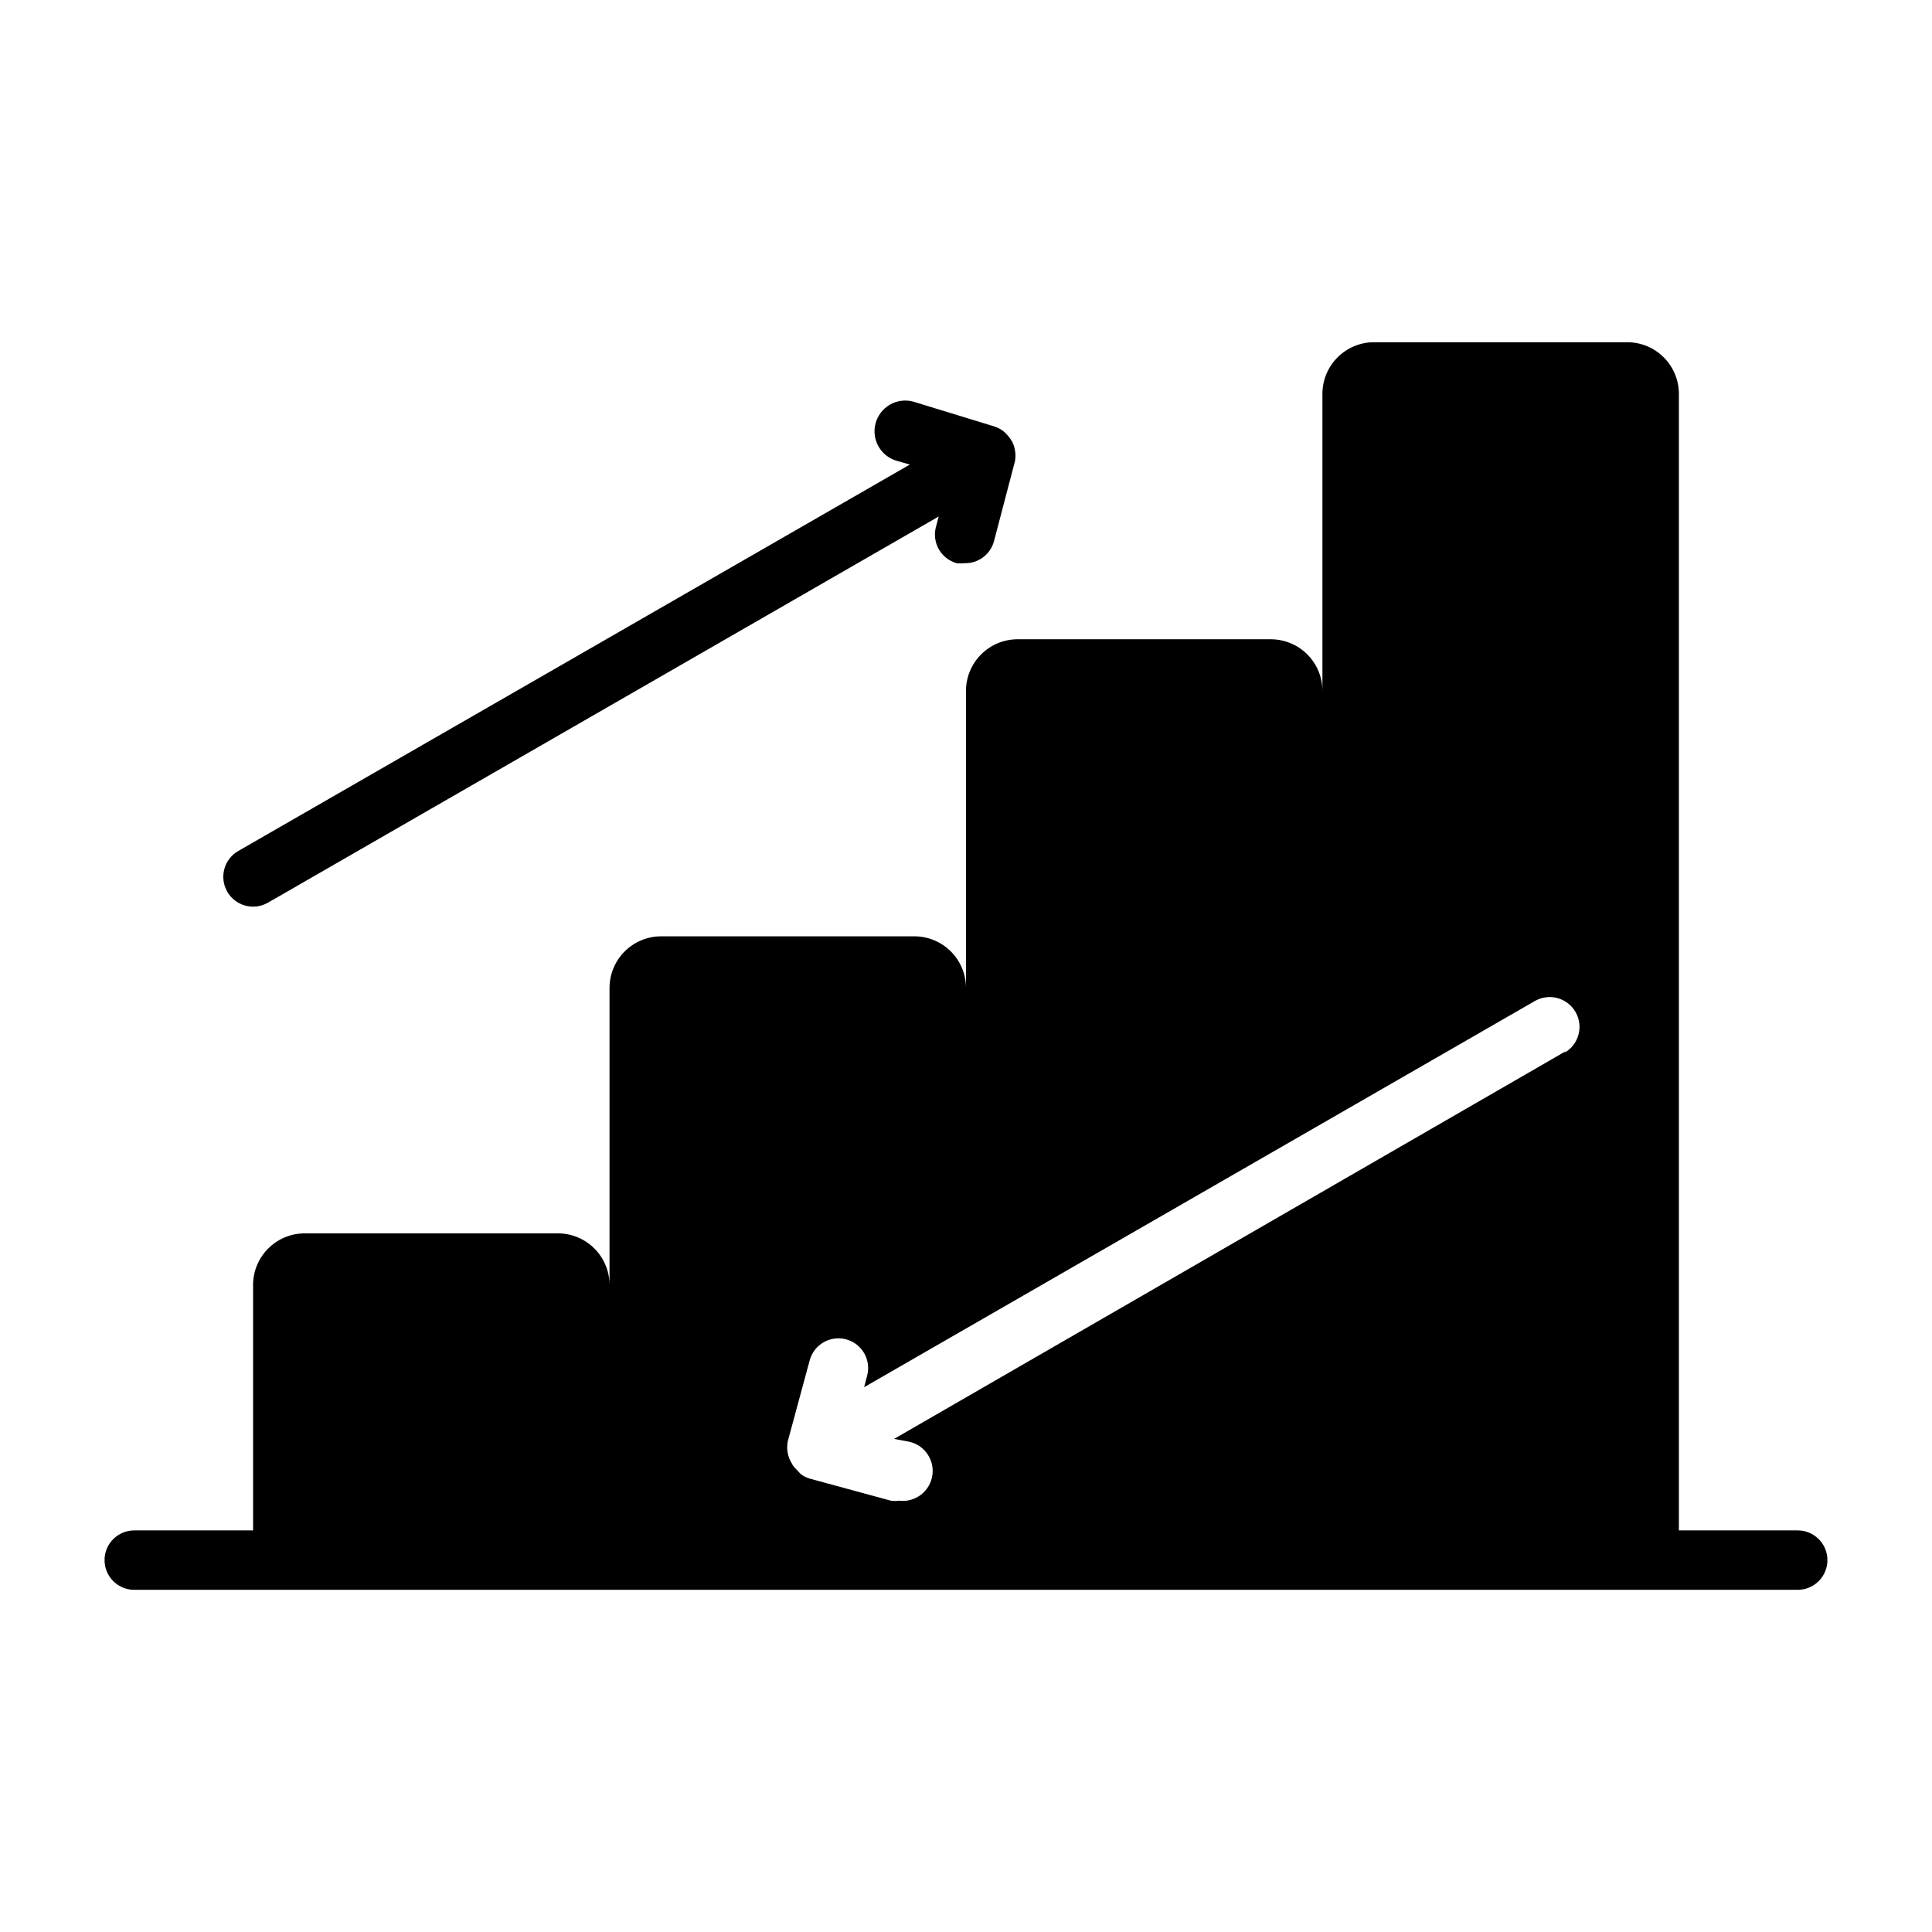
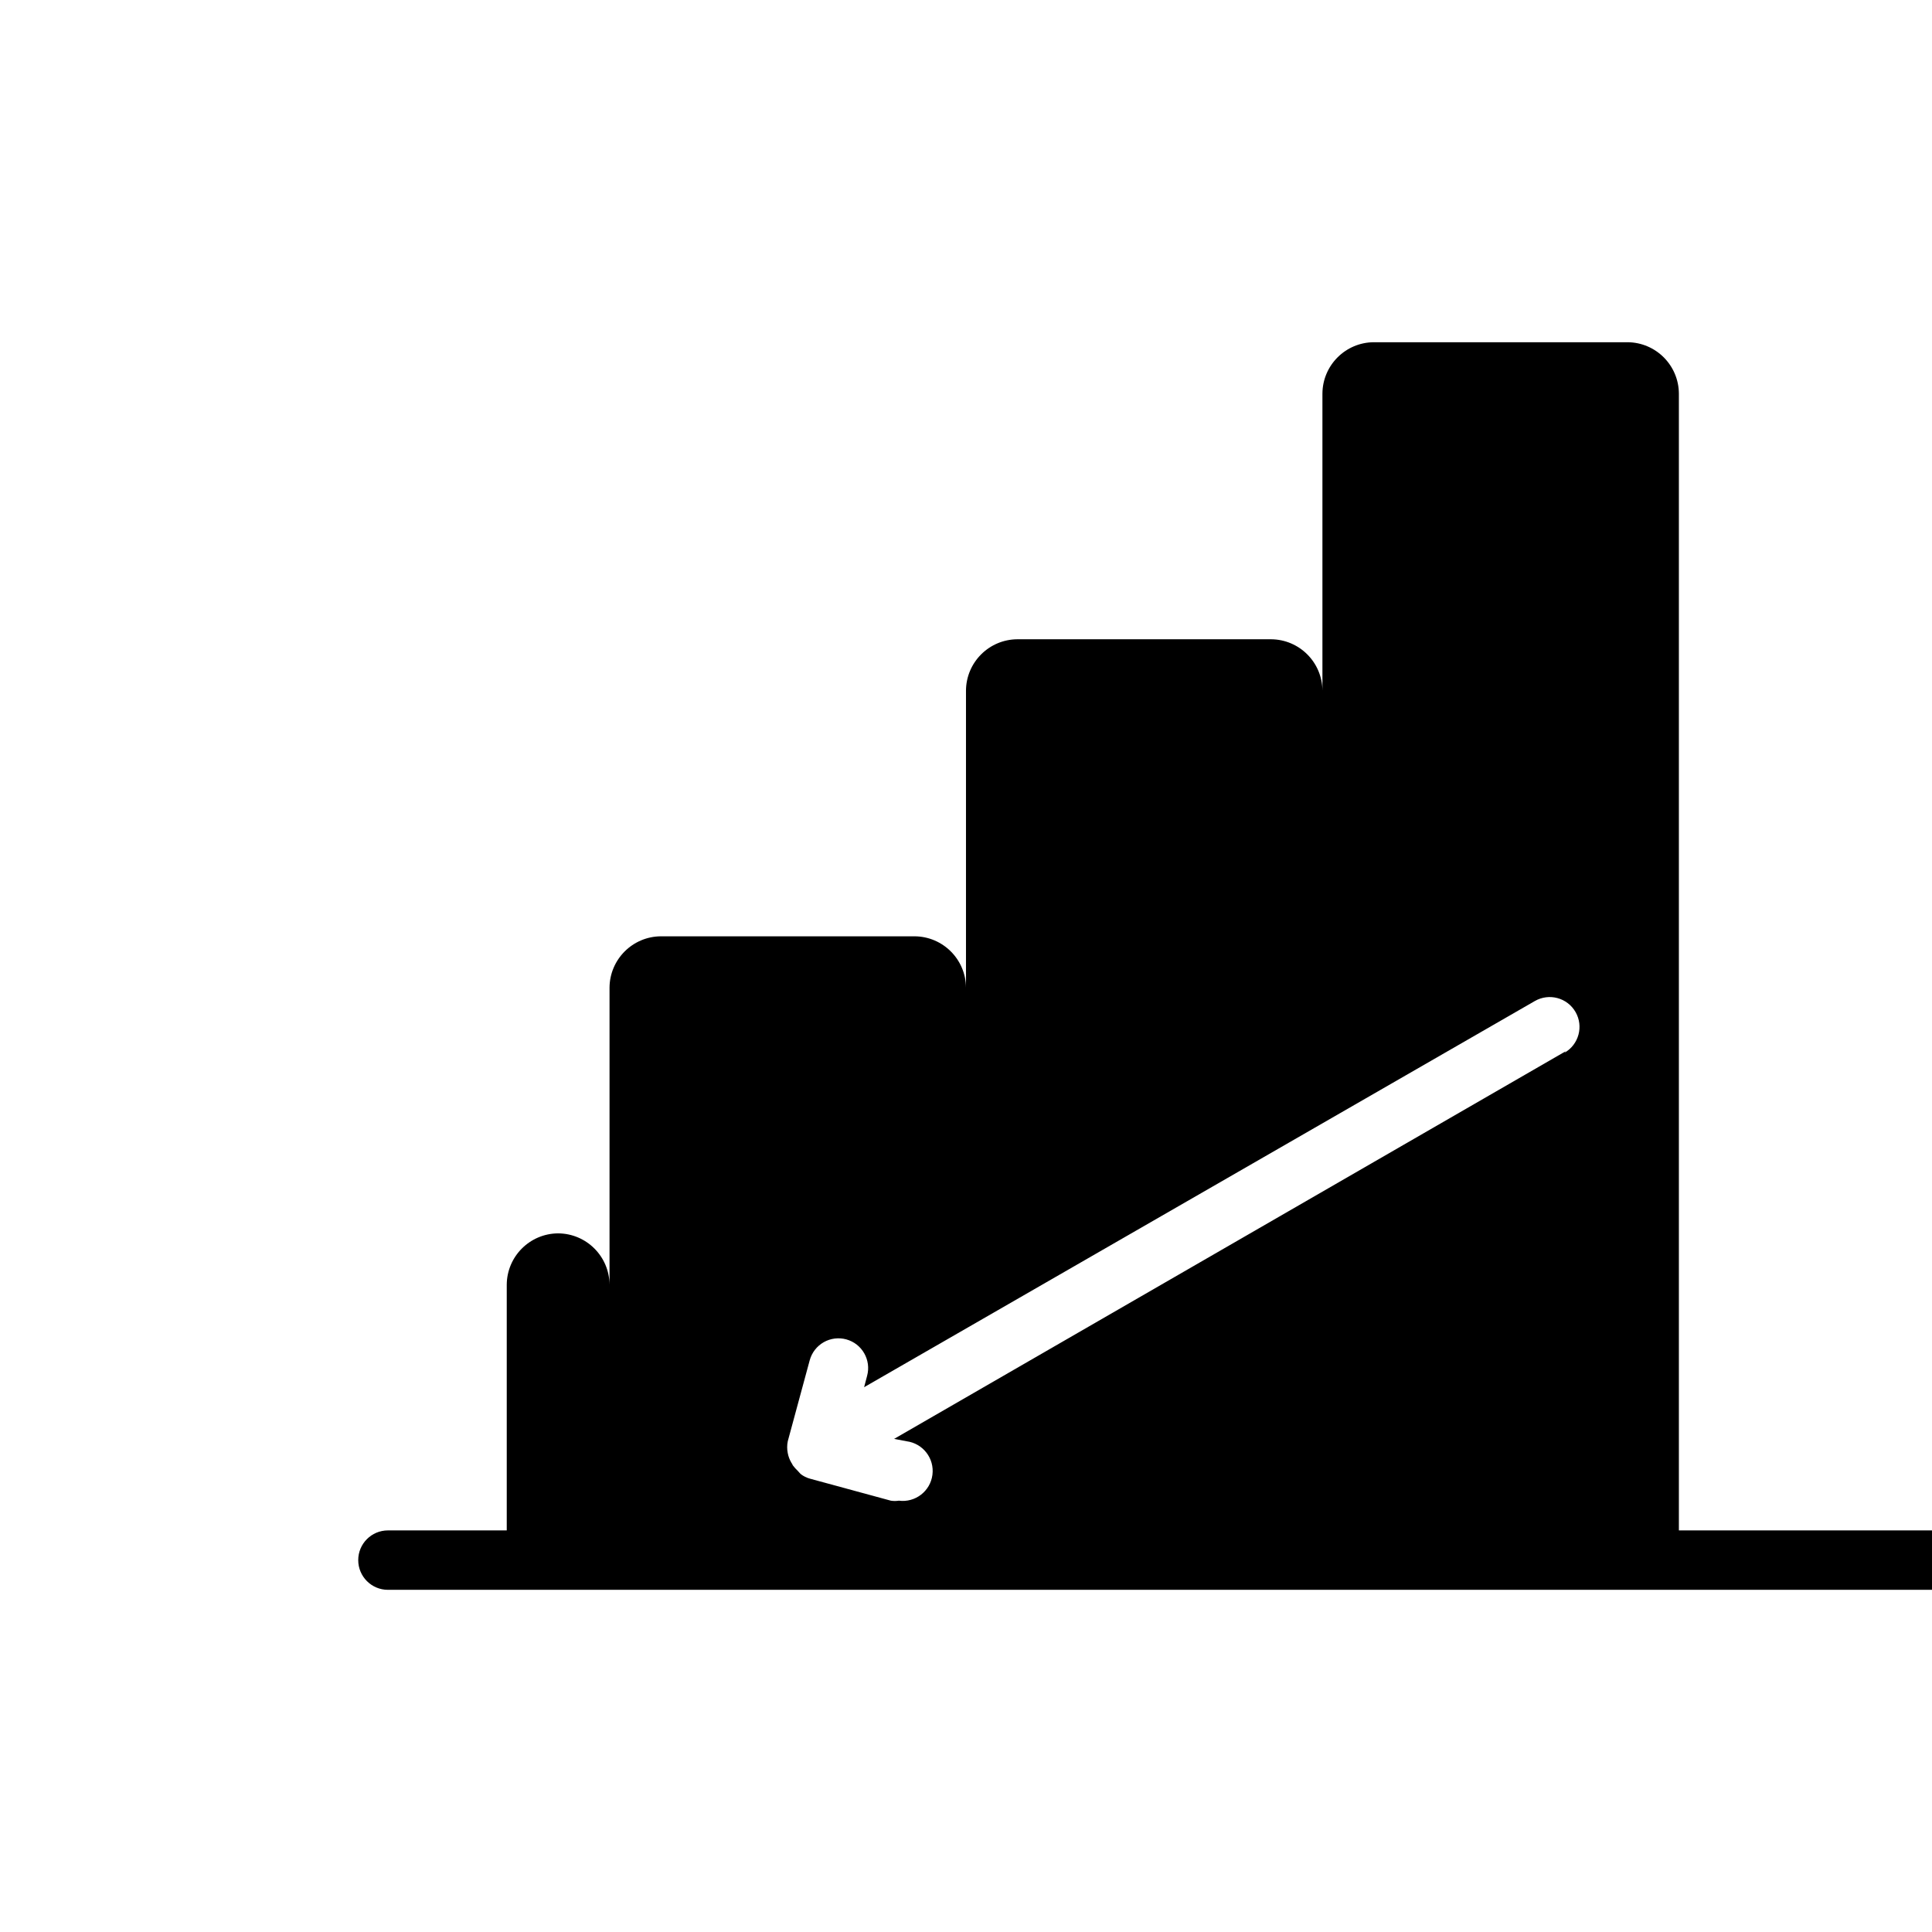
<svg xmlns="http://www.w3.org/2000/svg" fill="#000000" width="800px" height="800px" version="1.1" viewBox="144 144 512 512">
  <g>
-     <path d="m397.48 293.25c0.68 0.082 1.367 0.082 2.047 0 3.637 0.133 6.891-2.242 7.871-5.746l5.59-21.332c0.16-0.914 0.16-1.844 0-2.758-0.121-0.852-0.387-1.68-0.789-2.438l-0.473-0.707v-0.004c-0.375-0.531-0.797-1.035-1.258-1.496l-0.629-0.551c-0.758-0.566-1.613-0.992-2.519-1.258l-21.336-6.535c-2.086-0.555-4.309-0.254-6.176 0.832-1.867 1.086-3.227 2.867-3.781 4.953-1.152 4.348 1.438 8.809 5.785 9.961l3.305 0.945-177.98 102.41c-3.781 2.172-5.086 7-2.91 10.785 2.172 3.781 7 5.086 10.785 2.91l177.75-102.34-0.789 2.992c-0.957 4.094 1.469 8.219 5.512 9.367z" />
-     <path d="m620.41 549.57h-31.488v-301.26c-0.043-7.504-6.113-13.574-13.617-13.617h-67.227c-7.504 0.043-13.578 6.113-13.621 13.617v78.719c-0.043-7.504-6.113-13.574-13.617-13.617h-67.227c-7.504 0.043-13.574 6.113-13.617 13.617v78.723c-0.043-7.504-6.117-13.578-13.621-13.621h-67.227c-7.504 0.043-13.574 6.117-13.617 13.621v78.719c-0.043-7.504-6.117-13.574-13.621-13.617h-67.227c-7.504 0.043-13.574 6.113-13.617 13.617v65.102h-31.488c-4.348 0-7.871 3.523-7.871 7.871s3.523 7.875 7.871 7.875h440.83c4.348 0 7.875-3.527 7.875-7.875s-3.527-7.871-7.875-7.871zm-61.48-126.98-177.98 102.73 3.305 0.629c4.348 0.566 7.414 4.551 6.848 8.898-0.562 4.348-4.547 7.414-8.895 6.848-0.703 0.113-1.422 0.113-2.125 0l-21.41-5.824c-0.918-0.246-1.777-0.672-2.519-1.262l-0.711-0.785c-0.484-0.461-0.934-0.961-1.336-1.496-0.102-0.254-0.234-0.492-0.395-0.711-0.457-0.777-0.777-1.629-0.945-2.516-0.211-1.039-0.211-2.113 0-3.152l5.824-21.492v0.004c0.555-2.016 1.887-3.727 3.703-4.762 1.816-1.031 3.965-1.301 5.981-0.75 4.195 1.152 6.664 5.488 5.512 9.684l-0.789 2.992 177.75-102.34c3.785-2.176 8.613-0.871 10.785 2.91 2.176 3.785 0.871 8.613-2.91 10.785z" />
+     <path d="m620.41 549.57h-31.488v-301.26c-0.043-7.504-6.113-13.574-13.617-13.617h-67.227c-7.504 0.043-13.578 6.113-13.621 13.617v78.719c-0.043-7.504-6.113-13.574-13.617-13.617h-67.227c-7.504 0.043-13.574 6.113-13.617 13.617v78.723c-0.043-7.504-6.117-13.578-13.621-13.621h-67.227c-7.504 0.043-13.574 6.117-13.617 13.621v78.719c-0.043-7.504-6.117-13.574-13.621-13.617c-7.504 0.043-13.574 6.113-13.617 13.617v65.102h-31.488c-4.348 0-7.871 3.523-7.871 7.871s3.523 7.875 7.871 7.875h440.83c4.348 0 7.875-3.527 7.875-7.875s-3.527-7.871-7.875-7.871zm-61.48-126.98-177.98 102.73 3.305 0.629c4.348 0.566 7.414 4.551 6.848 8.898-0.562 4.348-4.547 7.414-8.895 6.848-0.703 0.113-1.422 0.113-2.125 0l-21.41-5.824c-0.918-0.246-1.777-0.672-2.519-1.262l-0.711-0.785c-0.484-0.461-0.934-0.961-1.336-1.496-0.102-0.254-0.234-0.492-0.395-0.711-0.457-0.777-0.777-1.629-0.945-2.516-0.211-1.039-0.211-2.113 0-3.152l5.824-21.492v0.004c0.555-2.016 1.887-3.727 3.703-4.762 1.816-1.031 3.965-1.301 5.981-0.75 4.195 1.152 6.664 5.488 5.512 9.684l-0.789 2.992 177.75-102.34c3.785-2.176 8.613-0.871 10.785 2.91 2.176 3.785 0.871 8.613-2.91 10.785z" />
  </g>
</svg>